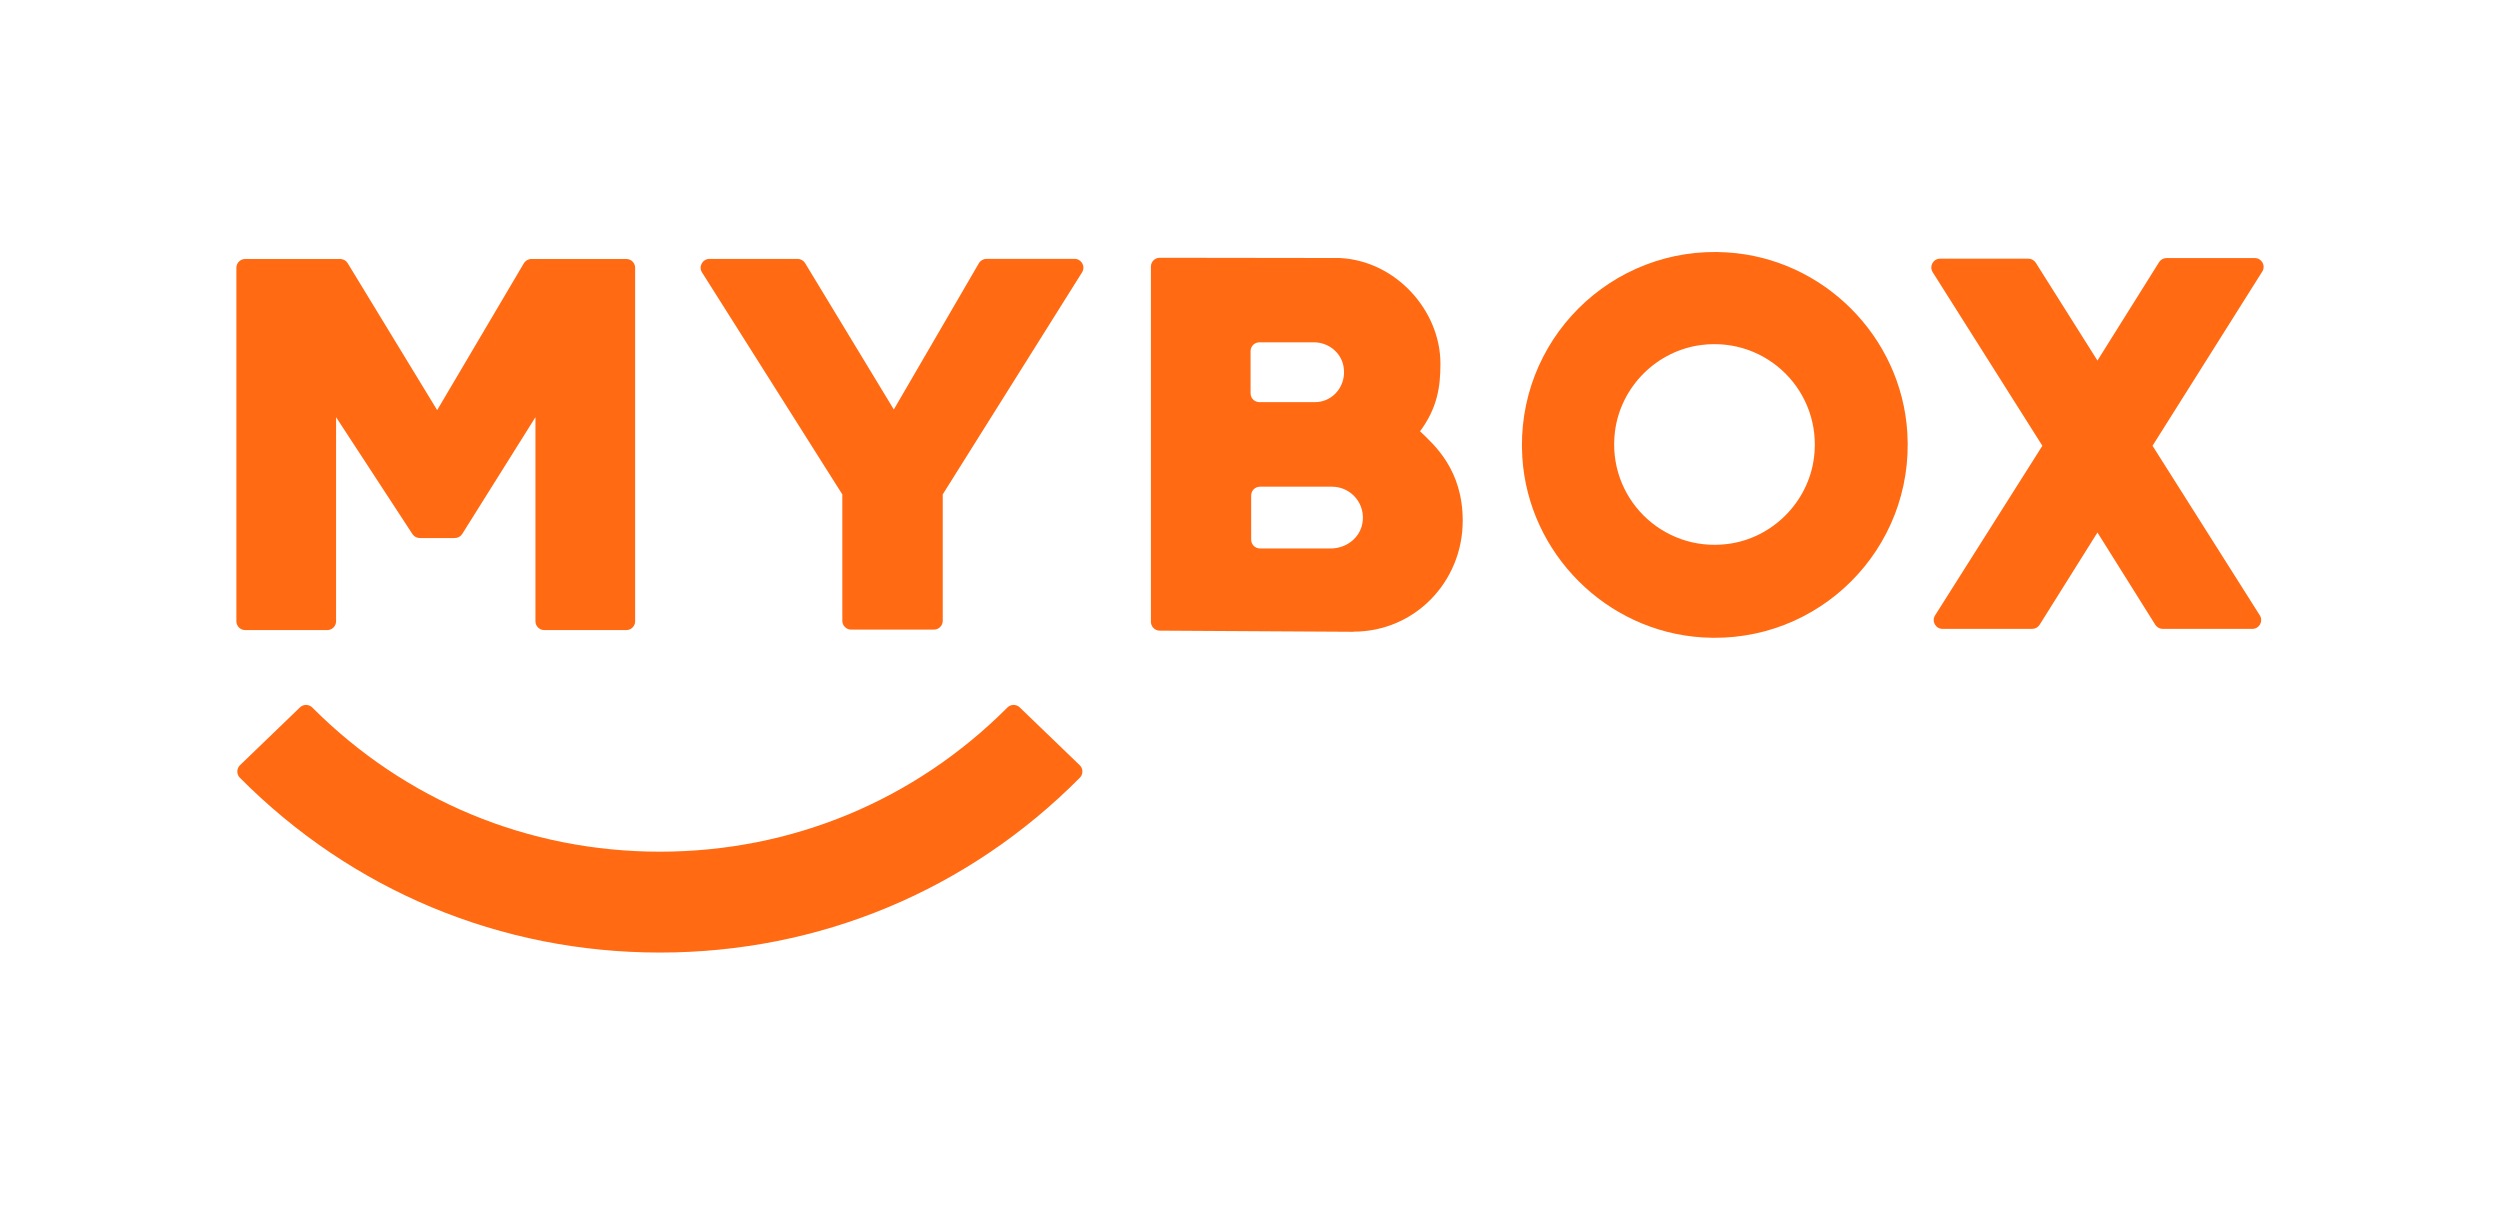
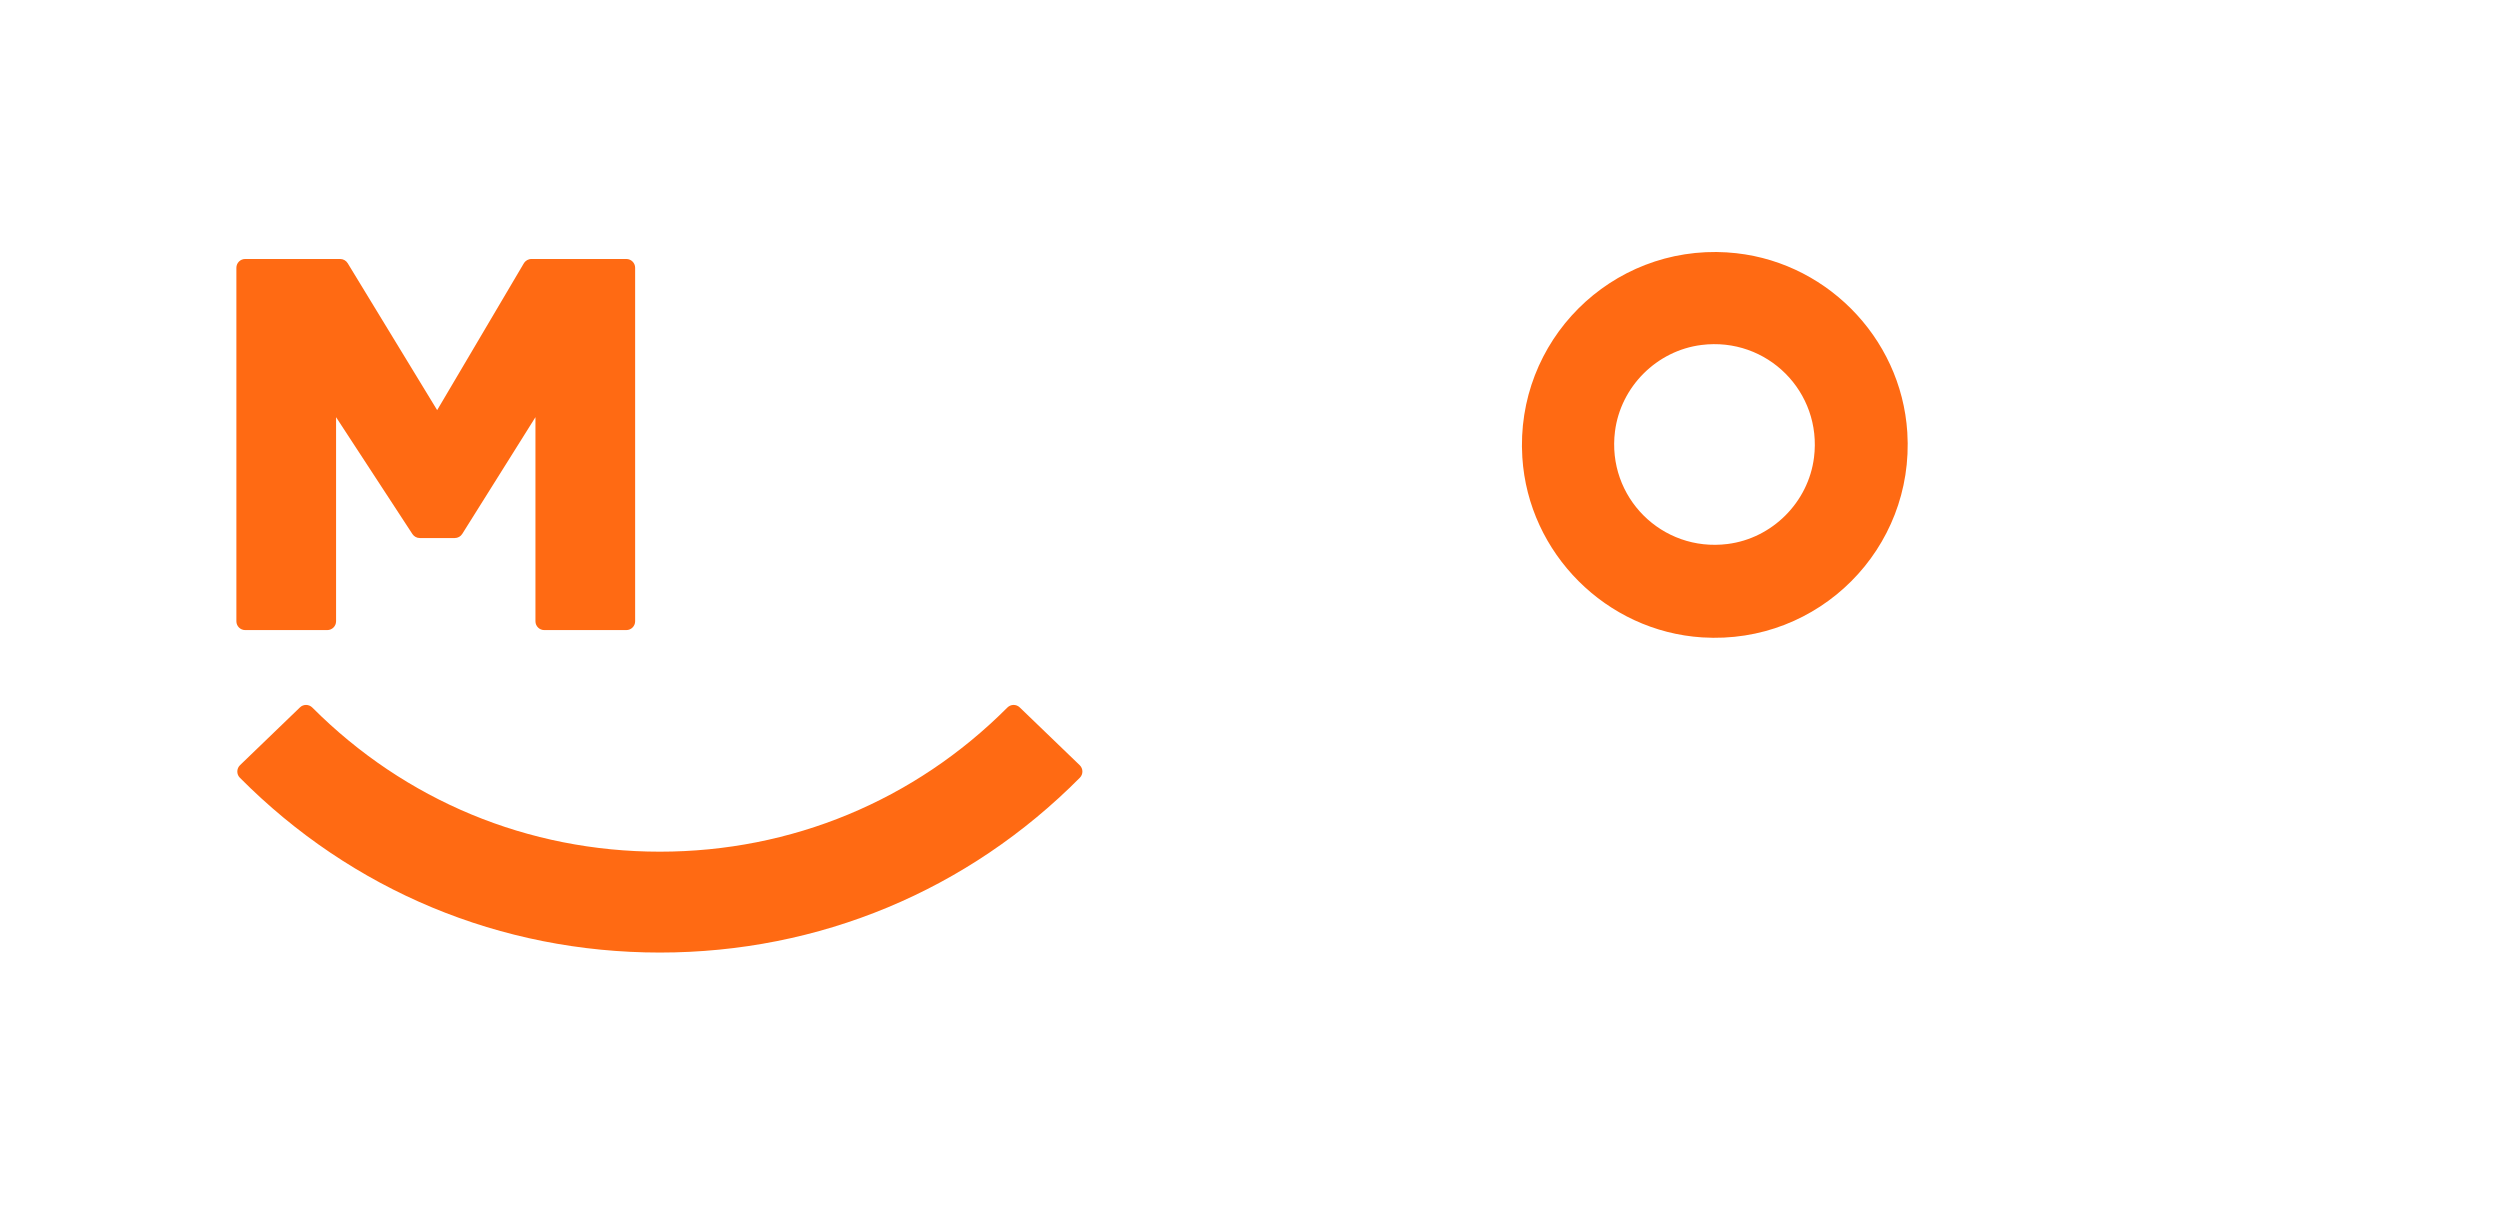
<svg xmlns="http://www.w3.org/2000/svg" id="_Режим_изоляции" data-name="Режим изоляции" version="1.1" viewBox="0 0 716.73 345.33">
  <defs>
    <style>
      .cls-1, .cls-2 {
        fill: #ff6a13;
        stroke-width: 0px;
      }

      .cls-2 {
        fill-rule: evenodd;
      }
    </style>
  </defs>
  <g>
    <path class="cls-1" d="M150.18,75.49l-24.85,42.09-25.65-42.12c-.46-.75-1.27-1.21-2.15-1.21h-27.24c-1.39,0-2.52,1.13-2.52,2.52v101.35c0,1.39,1.13,2.52,2.52,2.52h23.54c1.39,0,2.52-1.13,2.52-2.52v-58.52l21.89,33.51c.47.71,1.26,1.14,2.11,1.14h10.04c.87,0,1.67-.45,2.13-1.18l20.99-33.47v58.52c0,1.39,1.13,2.52,2.52,2.52h23.54c1.39,0,2.52-1.13,2.52-2.52v-101.35c0-1.39-1.13-2.52-2.52-2.52h-27.21c-.89,0-1.72.47-2.17,1.24Z" />
-     <path class="cls-1" d="M280.63,75.48l-24.38,41.92-25.43-41.96c-.46-.75-1.27-1.21-2.15-1.21h-25.28c-1.98,0-3.19,2.19-2.13,3.86l40.23,63.66v36.23c0,1.39,1.13,2.52,2.52,2.52h23.75c1.39,0,2.52-1.13,2.52-2.52v-36.25l39.94-63.65c1.05-1.68-.15-3.86-2.13-3.86h-25.27c-.9,0-1.73.48-2.18,1.25Z" />
  </g>
  <g>
    <path class="cls-2" d="M495.22,72.36c-33.38-2.11-60.89,25.4-58.78,58.78,1.74,27.52,24.07,49.86,51.59,51.6,33.37,2.11,60.89-25.41,58.78-58.78-1.74-27.52-24.07-49.86-51.6-51.59M495.27,155.96c-18.82,2.37-34.64-13.45-32.27-32.27,1.62-12.82,11.97-23.18,24.79-24.79,18.82-2.37,34.64,13.45,32.27,32.27-1.62,12.82-11.97,23.18-24.79,24.79" />
-     <path class="cls-1" d="M646.43,73.98h-25.31c-.87,0-1.67.45-2.13,1.18l-17.67,28.21-17.67-28.03c-.46-.73-1.27-1.18-2.13-1.18h-25.31c-1.98,0-3.19,2.19-2.13,3.87l31.45,49.77-30.76,48.62c-1.06,1.68.14,3.87,2.13,3.87h25.71c.87,0,1.67-.45,2.13-1.18l16.58-26.45,16.58,26.45c.46.74,1.27,1.18,2.13,1.18h25.71c1.99,0,3.19-2.19,2.13-3.87l-30.76-48.62,31.46-49.95c1.06-1.68-.15-3.86-2.13-3.86Z" />
-     <path class="cls-1" d="M407.12,123.65c4.93-6.71,5.84-12.6,5.84-19.39,0-15.24-12.79-29.5-28.86-30.29l-51.62-.07c-1.39,0-2.52,1.13-2.52,2.52v101.86c0,1.39,1.12,2.51,2.5,2.52l55.58.33v-.04c17.61,0,31.31-14.35,31.31-31.8,0-14.6-8.07-21.68-12.24-25.64M358.53,100.66c0-1.39,1.13-2.52,2.52-2.52h15.67c3.99,0,7.66,2.76,8.44,6.8,1.07,5.51-2.98,10.35-8.13,10.35h-15.98c-1.39,0-2.52-1.13-2.52-2.52v-12.11ZM381.55,157.24h-20.33c-1.39,0-2.52-1.13-2.52-2.52v-12.67c0-1.39,1.13-2.52,2.52-2.52h20.66c5.49,0,9.81,5,8.67,10.69-.84,4.17-4.75,7.02-9,7.02" />
    <path class="cls-1" d="M189.18,273.09c-45.67,0-88.33-17.78-120.42-50.13-.99-.99-.96-2.61.05-3.59l17.19-16.57c.99-.96,2.56-.93,3.54.05,26.6,26.66,61.88,41.32,99.63,41.32s73.04-14.65,99.63-41.32c.98-.98,2.54-1.01,3.54-.05l17.2,16.57c1.01.97,1.04,2.59.05,3.59-32.09,32.35-74.75,50.13-120.42,50.13Z" />
  </g>
</svg>